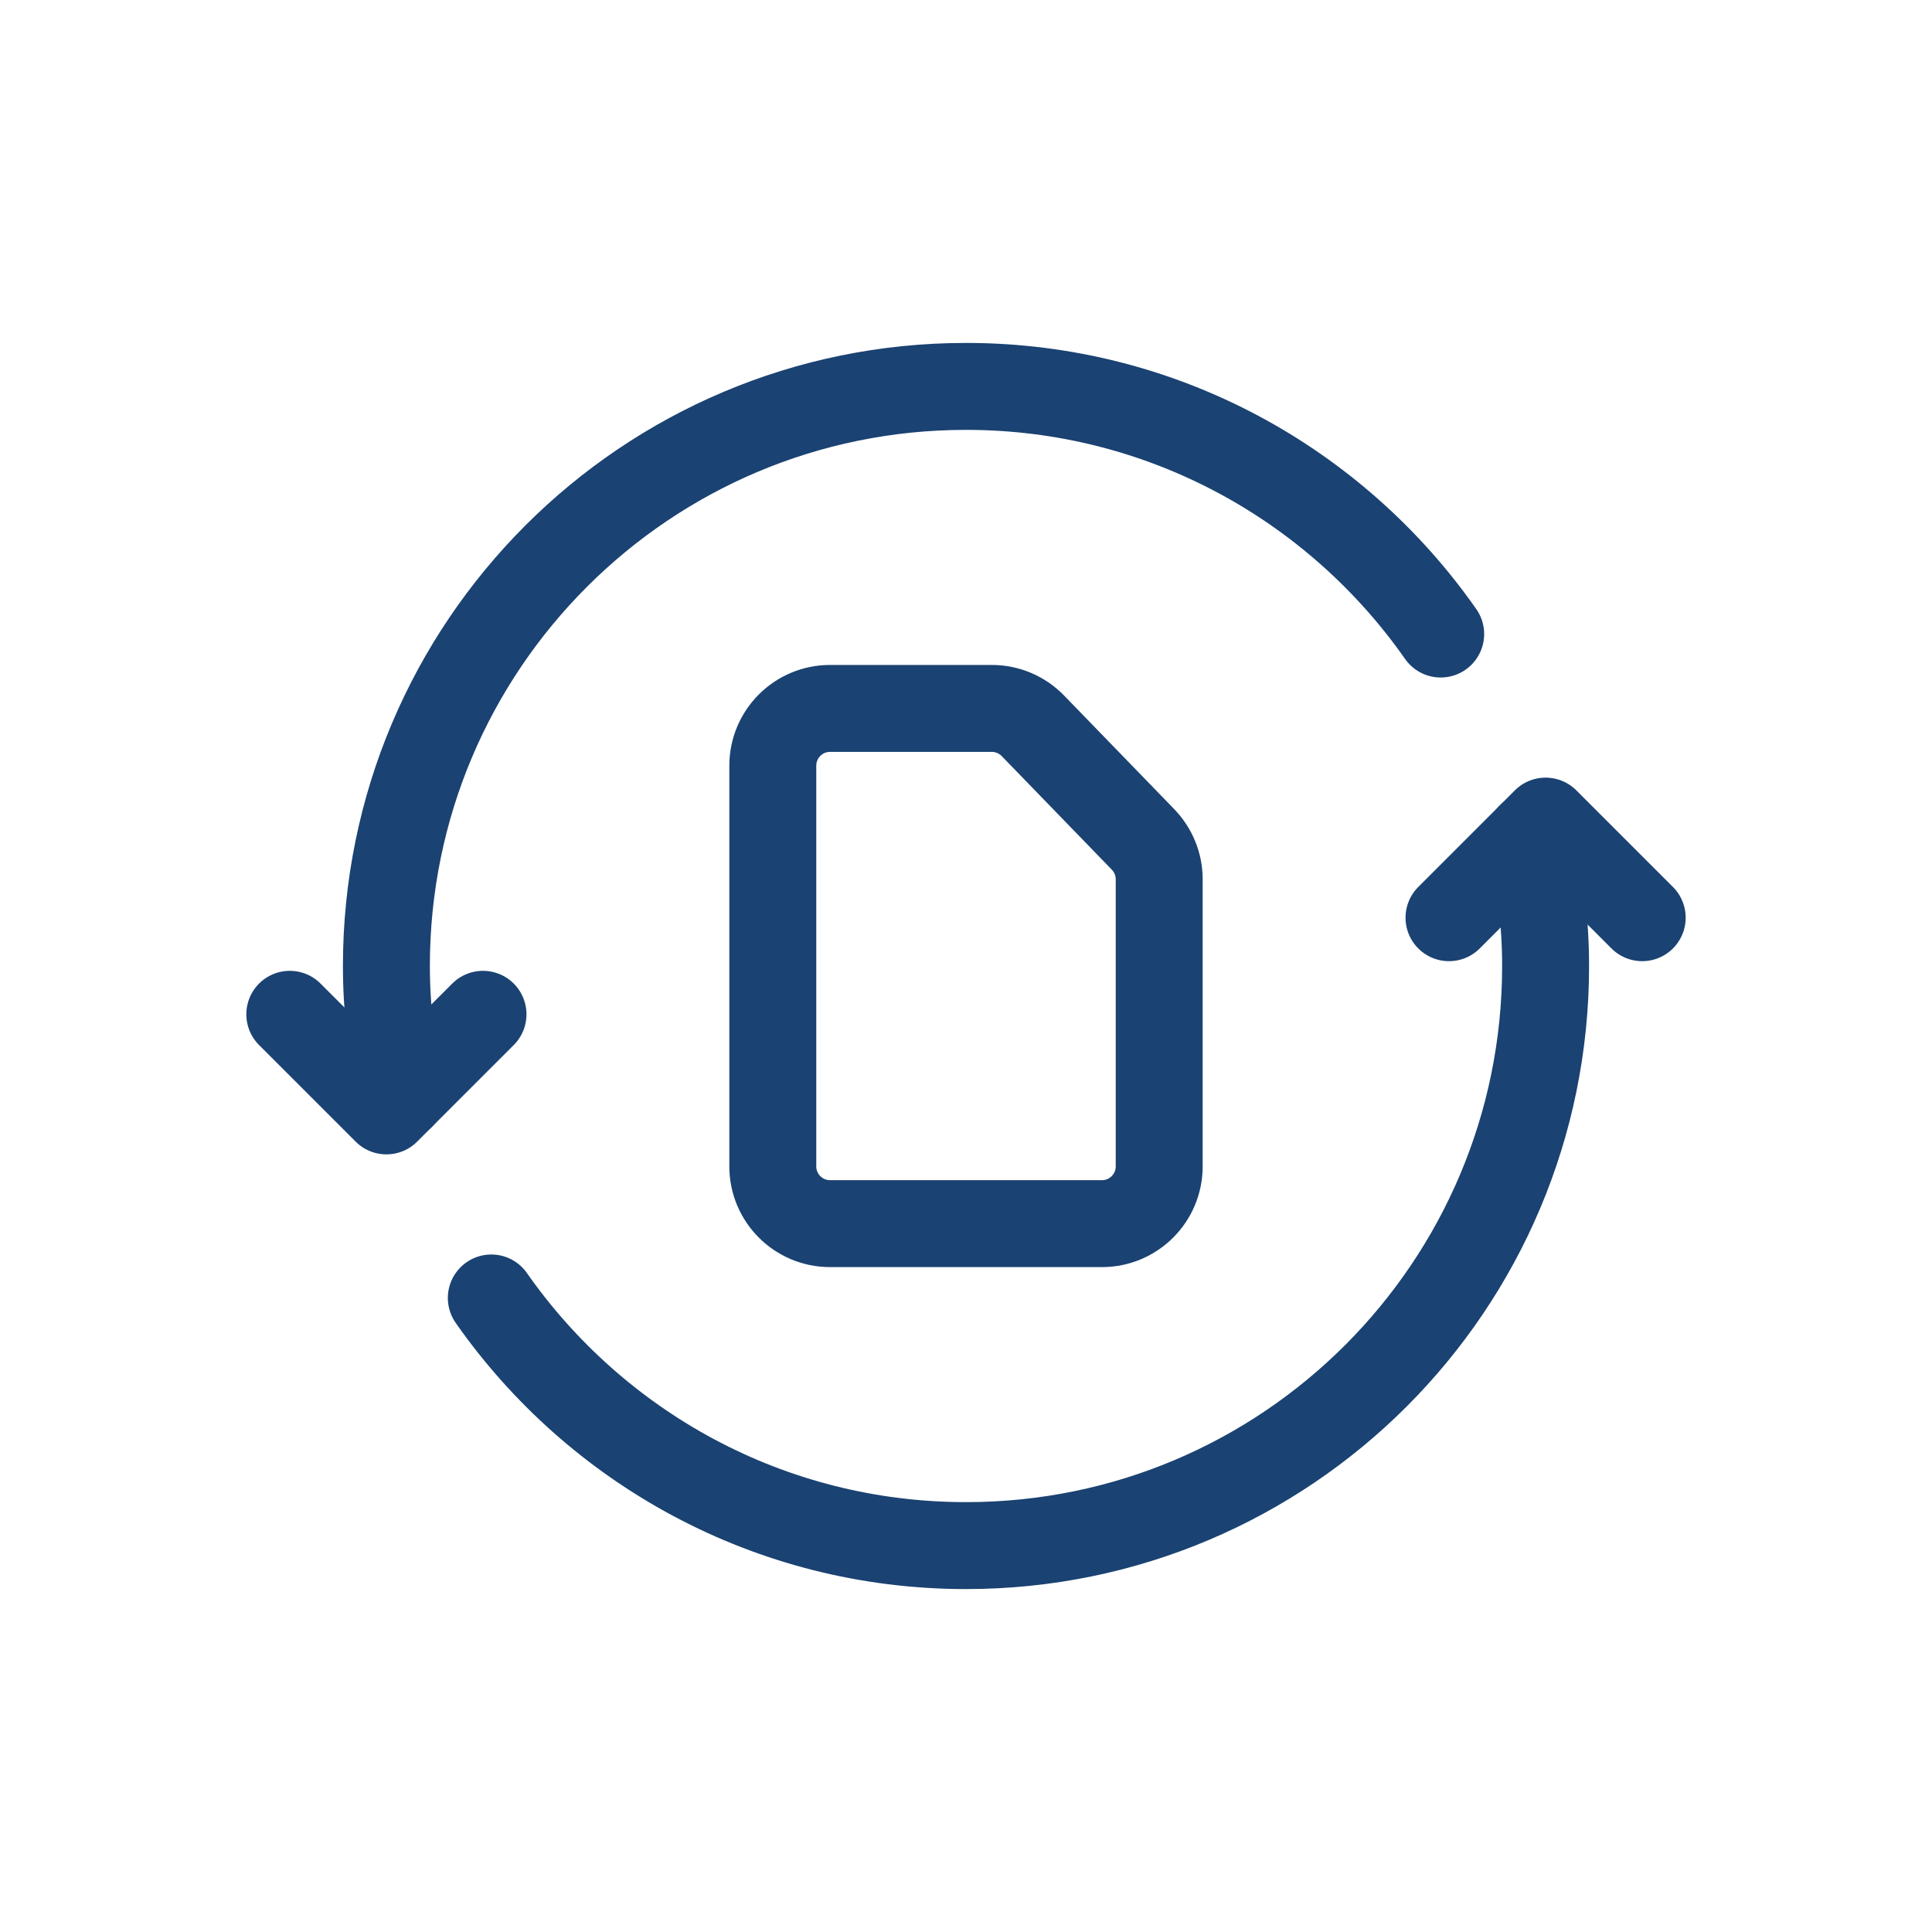
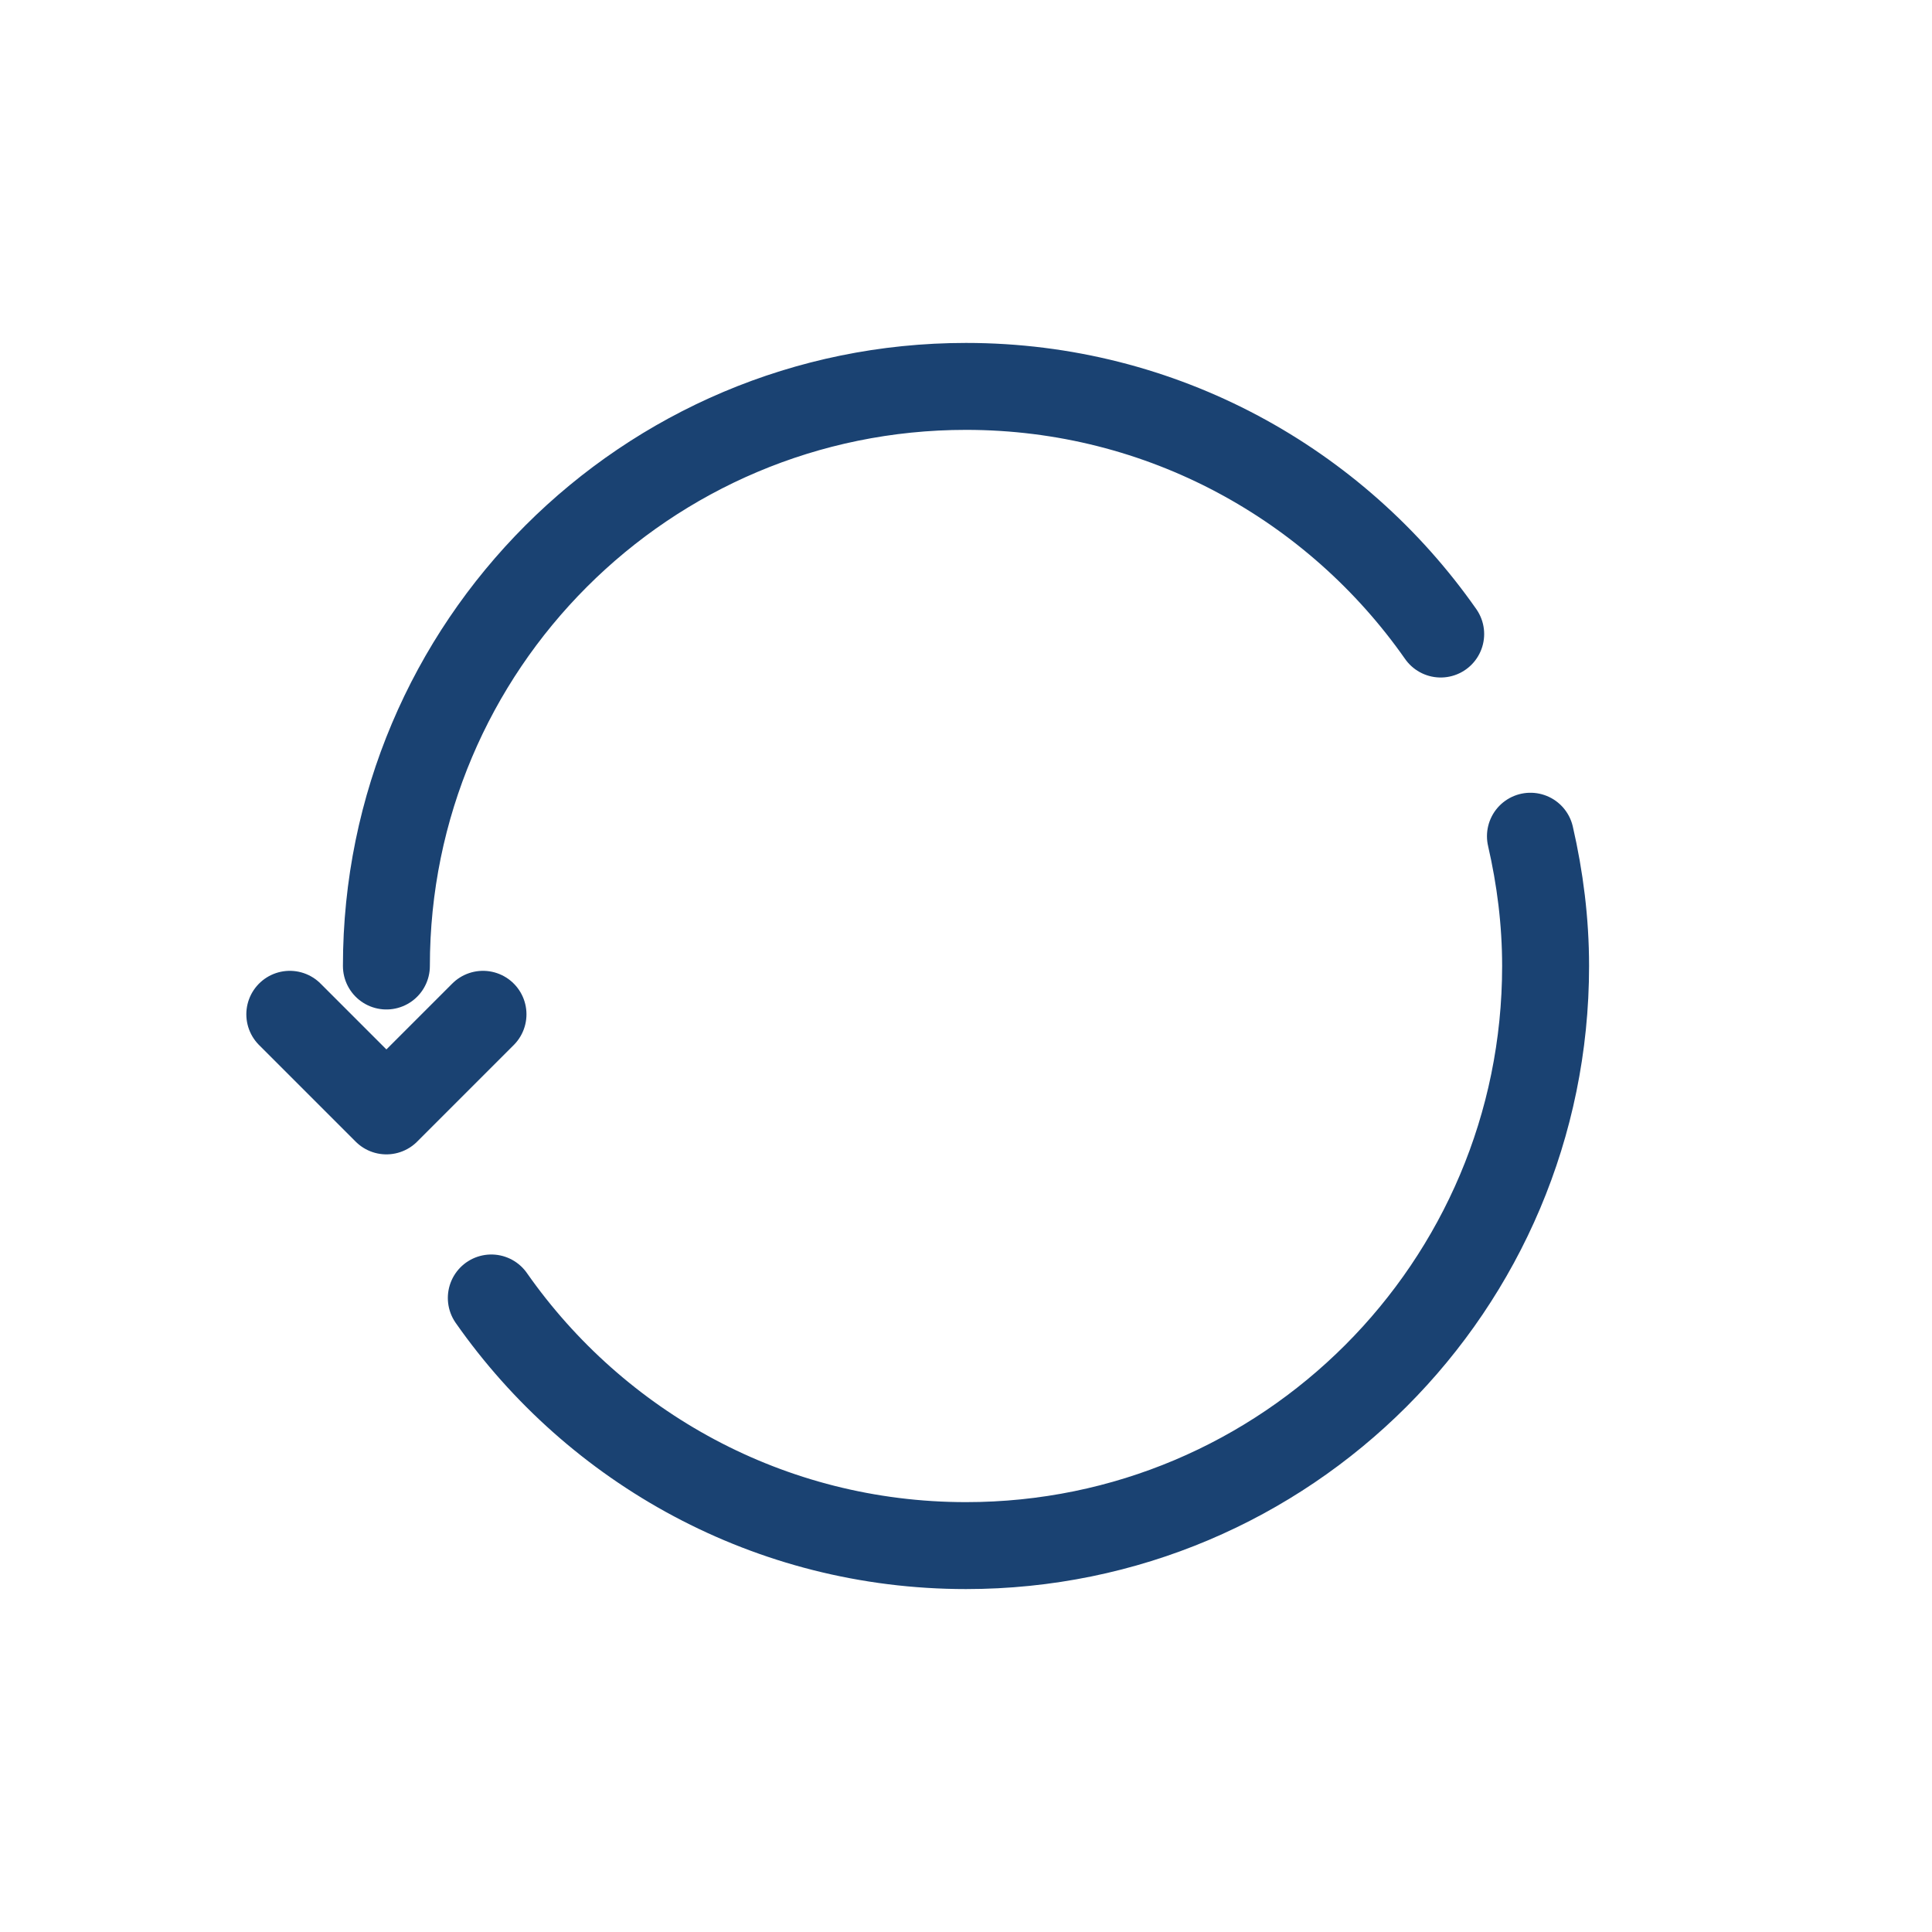
<svg xmlns="http://www.w3.org/2000/svg" width="40" height="40" viewBox="0 0 40 40" fill="none">
  <path d="M10 21L8 23L6 21" stroke="#1A4272" stroke-width="1.8" stroke-linecap="round" stroke-linejoin="round" />
-   <path d="M30 19L32 17L34 19" stroke="#1A4272" stroke-width="1.8" stroke-linecap="round" stroke-linejoin="round" />
-   <path d="M29.828 13.127C27.659 10.029 24.069 8 20 8C13.372 8 8 13.372 8 20C8 20.925 8.115 21.821 8.313 22.687" stroke="#1A4272" stroke-width="1.8" stroke-linecap="round" stroke-linejoin="round" />
+   <path d="M29.828 13.127C27.659 10.029 24.069 8 20 8C13.372 8 8 13.372 8 20" stroke="#1A4272" stroke-width="1.8" stroke-linecap="round" stroke-linejoin="round" />
  <path d="M10.172 26.873C12.341 29.971 15.931 32 20 32C26.628 32 32 26.628 32 20C32 19.075 31.885 18.179 31.686 17.313" stroke="#1A4272" stroke-width="1.8" stroke-linecap="round" stroke-linejoin="round" />
-   <path fill-rule="evenodd" clip-rule="evenodd" d="M24 18.205V24.149C24 24.803 23.469 25.334 22.815 25.334H17.185C16.531 25.334 16 24.803 16 24.149V15.853C16 15.198 16.531 14.667 17.185 14.667H20.535C20.856 14.667 21.163 14.798 21.385 15.027L23.665 17.379C23.88 17.602 24 17.897 24 18.205V18.205Z" stroke="#1A4272" stroke-width="1.8" stroke-linecap="round" stroke-linejoin="round" />
</svg>